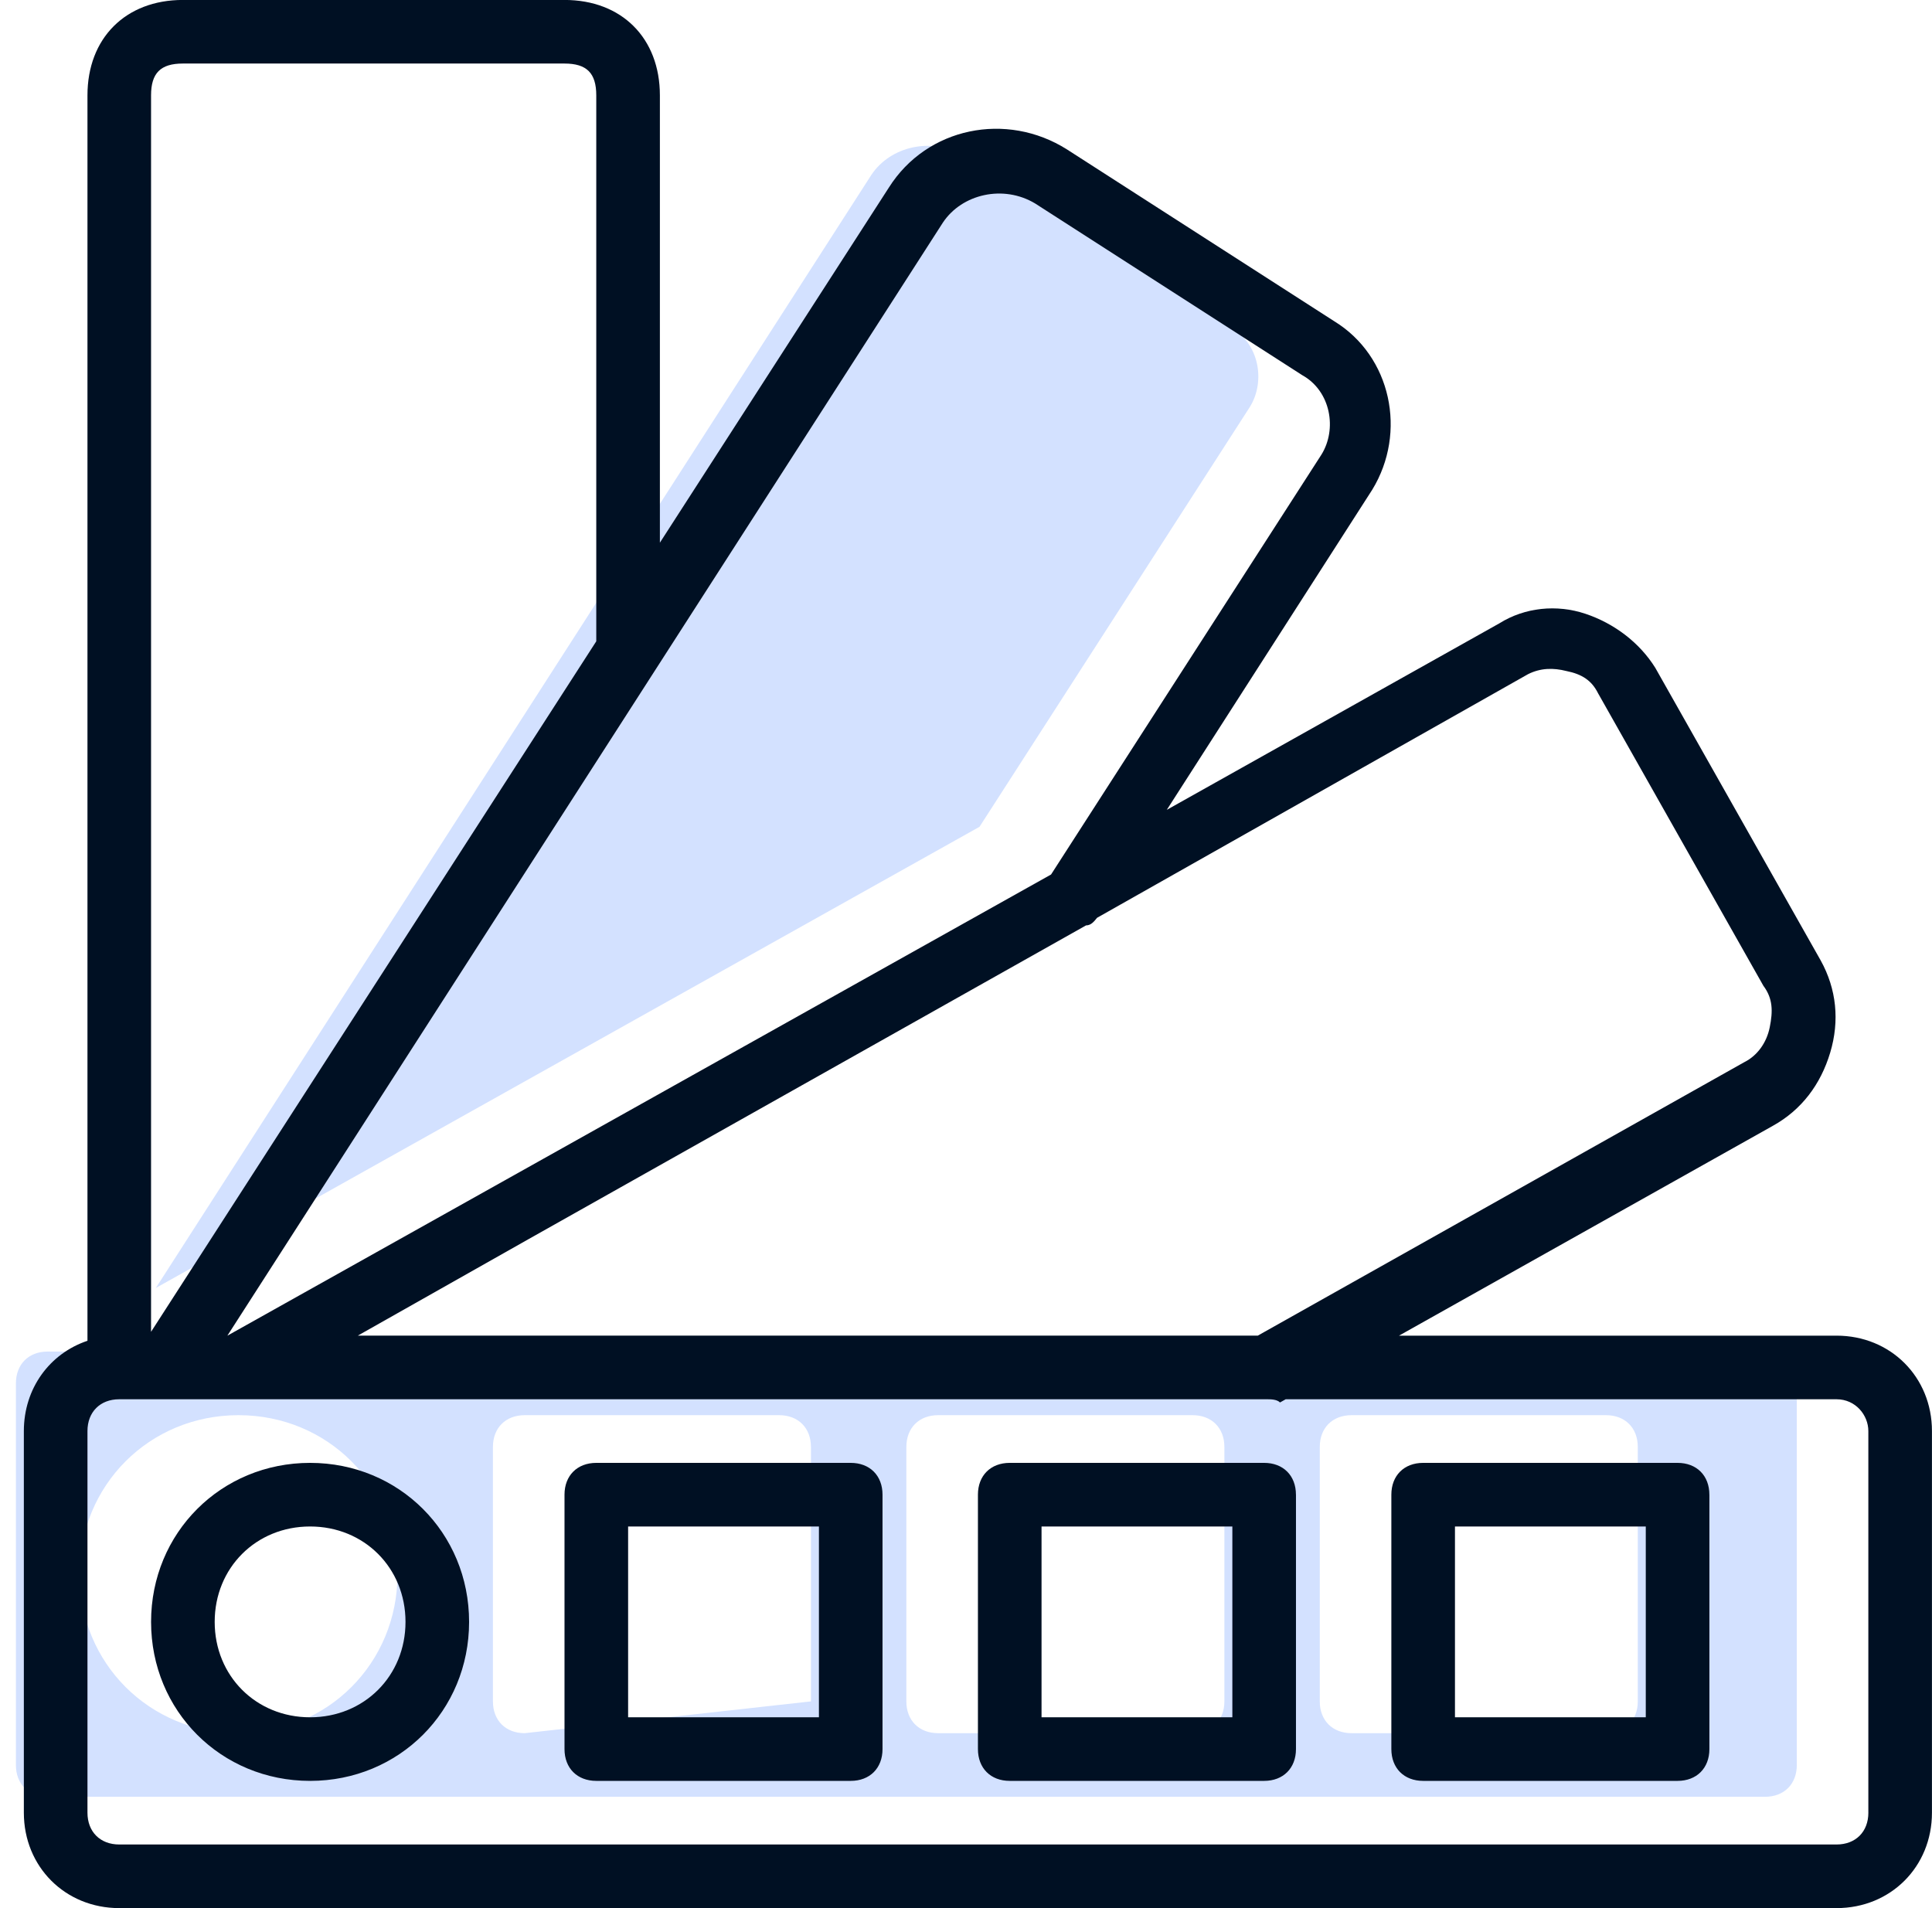
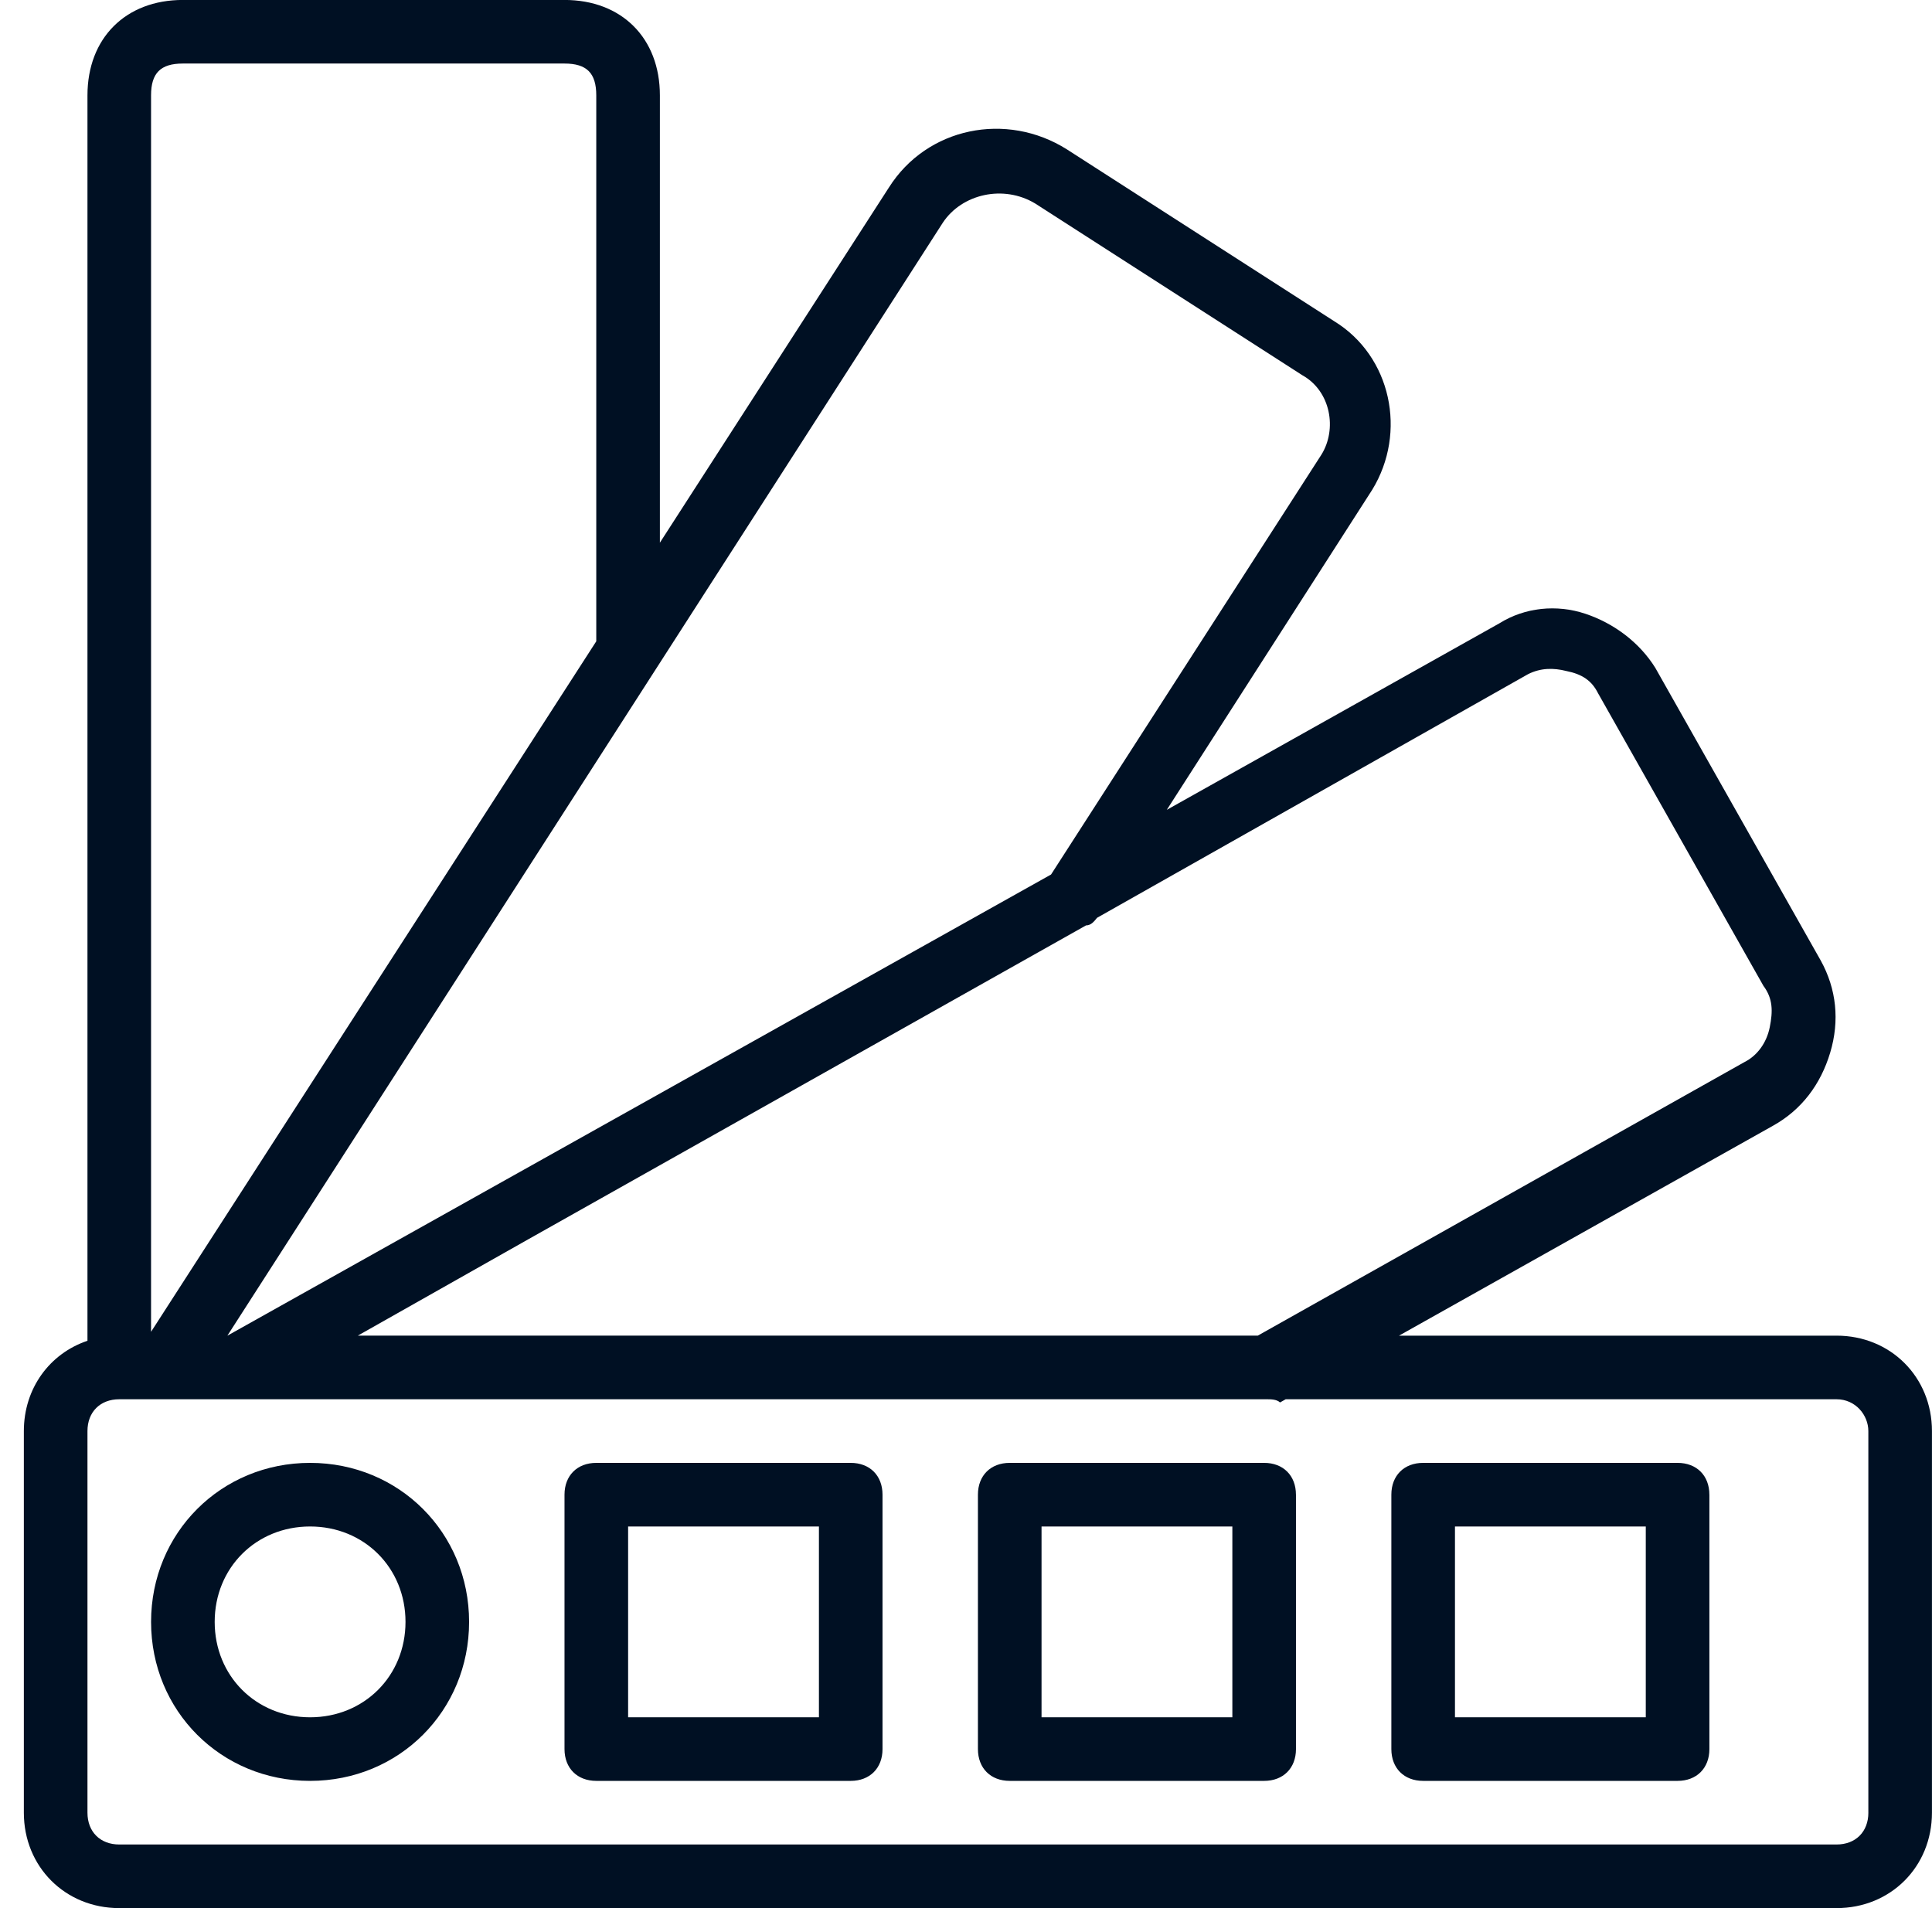
<svg xmlns="http://www.w3.org/2000/svg" xmlns:xlink="http://www.w3.org/1999/xlink" width="81" height="80" viewBox="0 0 81 80">
  <defs>
-     <path id="66kqa" d="M440.533 983.331c.8-1.2 2.533-1.6 3.866-.8l11.2 7.2c1.2.667 1.466 2.267.8 3.334l-11.333 17.6L410.533 1030zm38.799 66.67c0 .799-.534 1.332-1.333 1.332h-72c-.8 0-1.332-.533-1.332-1.333v-16c0-.8.533-1.334 1.333-1.334h48.132c.133 0 .4 0 .533.134l.238-.134h23.095c.8 0 1.333.667 1.333 1.333V1050zm-41.333-2.668v-10.667c0-.8-.533-1.333-1.333-1.333h-10.667c-.8 0-1.333.533-1.333 1.333v10.667c0 .8.533 1.333 1.333 1.333m28-13.333h-10.667c-.8 0-1.333.533-1.333 1.333v10.667c0 .8.533 1.333 1.333 1.333H454c.8 0 1.333-.533 1.333-1.333v-10.667c0-.8-.533-1.333-1.333-1.333zm17.333 0h-10.667c-.8 0-1.333.533-1.333 1.333v10.667c0 .8.533 1.333 1.333 1.333h10.667c.8 0 1.333-.533 1.333-1.333v-10.667c0-.8-.533-1.333-1.333-1.333zm-57.332 0c-3.734 0-6.667 2.933-6.667 6.667 0 3.733 2.934 6.666 6.667 6.666 3.733 0 6.666-2.933 6.666-6.666 0-3.734-2.933-6.667-6.666-6.667z" />
    <path id="66kqb" d="M484.998 1036v16c0 2.267-1.733 4-4 4H409c-2.267 0-4-1.733-4-4v-16c0-1.796 1.088-3.256 2.667-3.786v-52.216c0-2.4 1.6-4 4-4h16c2.399 0 3.999 1.6 3.999 4v18.755l9.6-14.889c1.6-2.533 4.933-3.2 7.466-1.6l11.2 7.2c2.4 1.467 3.067 4.668 1.6 7.068l-8.614 13.422 13.947-7.822c1.067-.667 2.4-.8 3.6-.4 1.2.4 2.267 1.2 2.933 2.266l6.934 12.268c.666 1.2.8 2.533.4 3.866-.4 1.334-1.2 2.4-2.4 3.067l-15.678 8.8h18.344c2.267 0 4 1.734 4 4zm-35.003-21.52c-.114.138-.243.319-.463.319l-23.377 13.156-7.155 4.044h37.732l20.4-11.467c.533-.266.933-.8 1.066-1.466.134-.667.134-1.2-.266-1.734l-6.933-12.267c-.267-.533-.667-.8-1.334-.933-.533-.134-1.066-.134-1.6.133zM413.533 1032l34.533-19.335 11.333-17.6c.667-1.067.4-2.667-.8-3.334l-11.2-7.2c-1.333-.8-3.067-.4-3.867.8zm-3.2-52.002v51.84l18.666-28.95v-22.89c0-.934-.4-1.334-1.333-1.334h-16c-.933 0-1.333.4-1.333 1.334zM482.331 1052v-16c0-.667-.533-1.334-1.333-1.334h-23.095l-.238.134c-.133-.134-.4-.134-.533-.134H409c-.8 0-1.333.534-1.333 1.333V1052c0 .8.533 1.333 1.333 1.333h71.998c.8 0 1.334-.533 1.334-1.333zM441 1038.666v10.667c0 .8-.533 1.333-1.333 1.333h-10.667c-.8 0-1.333-.533-1.333-1.333v-10.667c0-.8.533-1.333 1.333-1.333h10.667c.8 0 1.333.533 1.333 1.333zm-2.666 1.334h-8v8h8zm20-1.334v10.667c0 .8-.534 1.333-1.334 1.333h-10.667c-.8 0-1.333-.533-1.333-1.333v-10.667c0-.8.533-1.333 1.333-1.333H457c.8 0 1.333.533 1.333 1.333zm-2.667 1.334h-8v8h8zm20-1.334v10.667c0 .8-.534 1.333-1.334 1.333h-10.667c-.8 0-1.333-.533-1.333-1.333v-10.667c0-.8.533-1.333 1.333-1.333h10.667c.8 0 1.333.533 1.333 1.333zm-2.667 1.334h-8v8h8zm-49.333 4c0 3.733-2.933 6.666-6.666 6.666-3.733 0-6.667-2.933-6.667-6.666 0-3.734 2.934-6.667 6.667-6.667 3.733 0 6.666 2.933 6.666 6.667zm-2.666 0c0-2.267-1.734-4-4-4-2.267 0-4 1.733-4 4 0 2.266 1.733 4 4 4 2.266 0 4-1.734 4-4z" />
  </defs>
  <g>
    <g transform="translate(-404 -976)">
      <use fill="#d3e1ff" xlink:href="#66kqa" />
    </g>
    <g transform="translate(-404 -976)">
      <use fill="#001023" xlink:href="#66kqb" />
    </g>
  </g>
</svg>